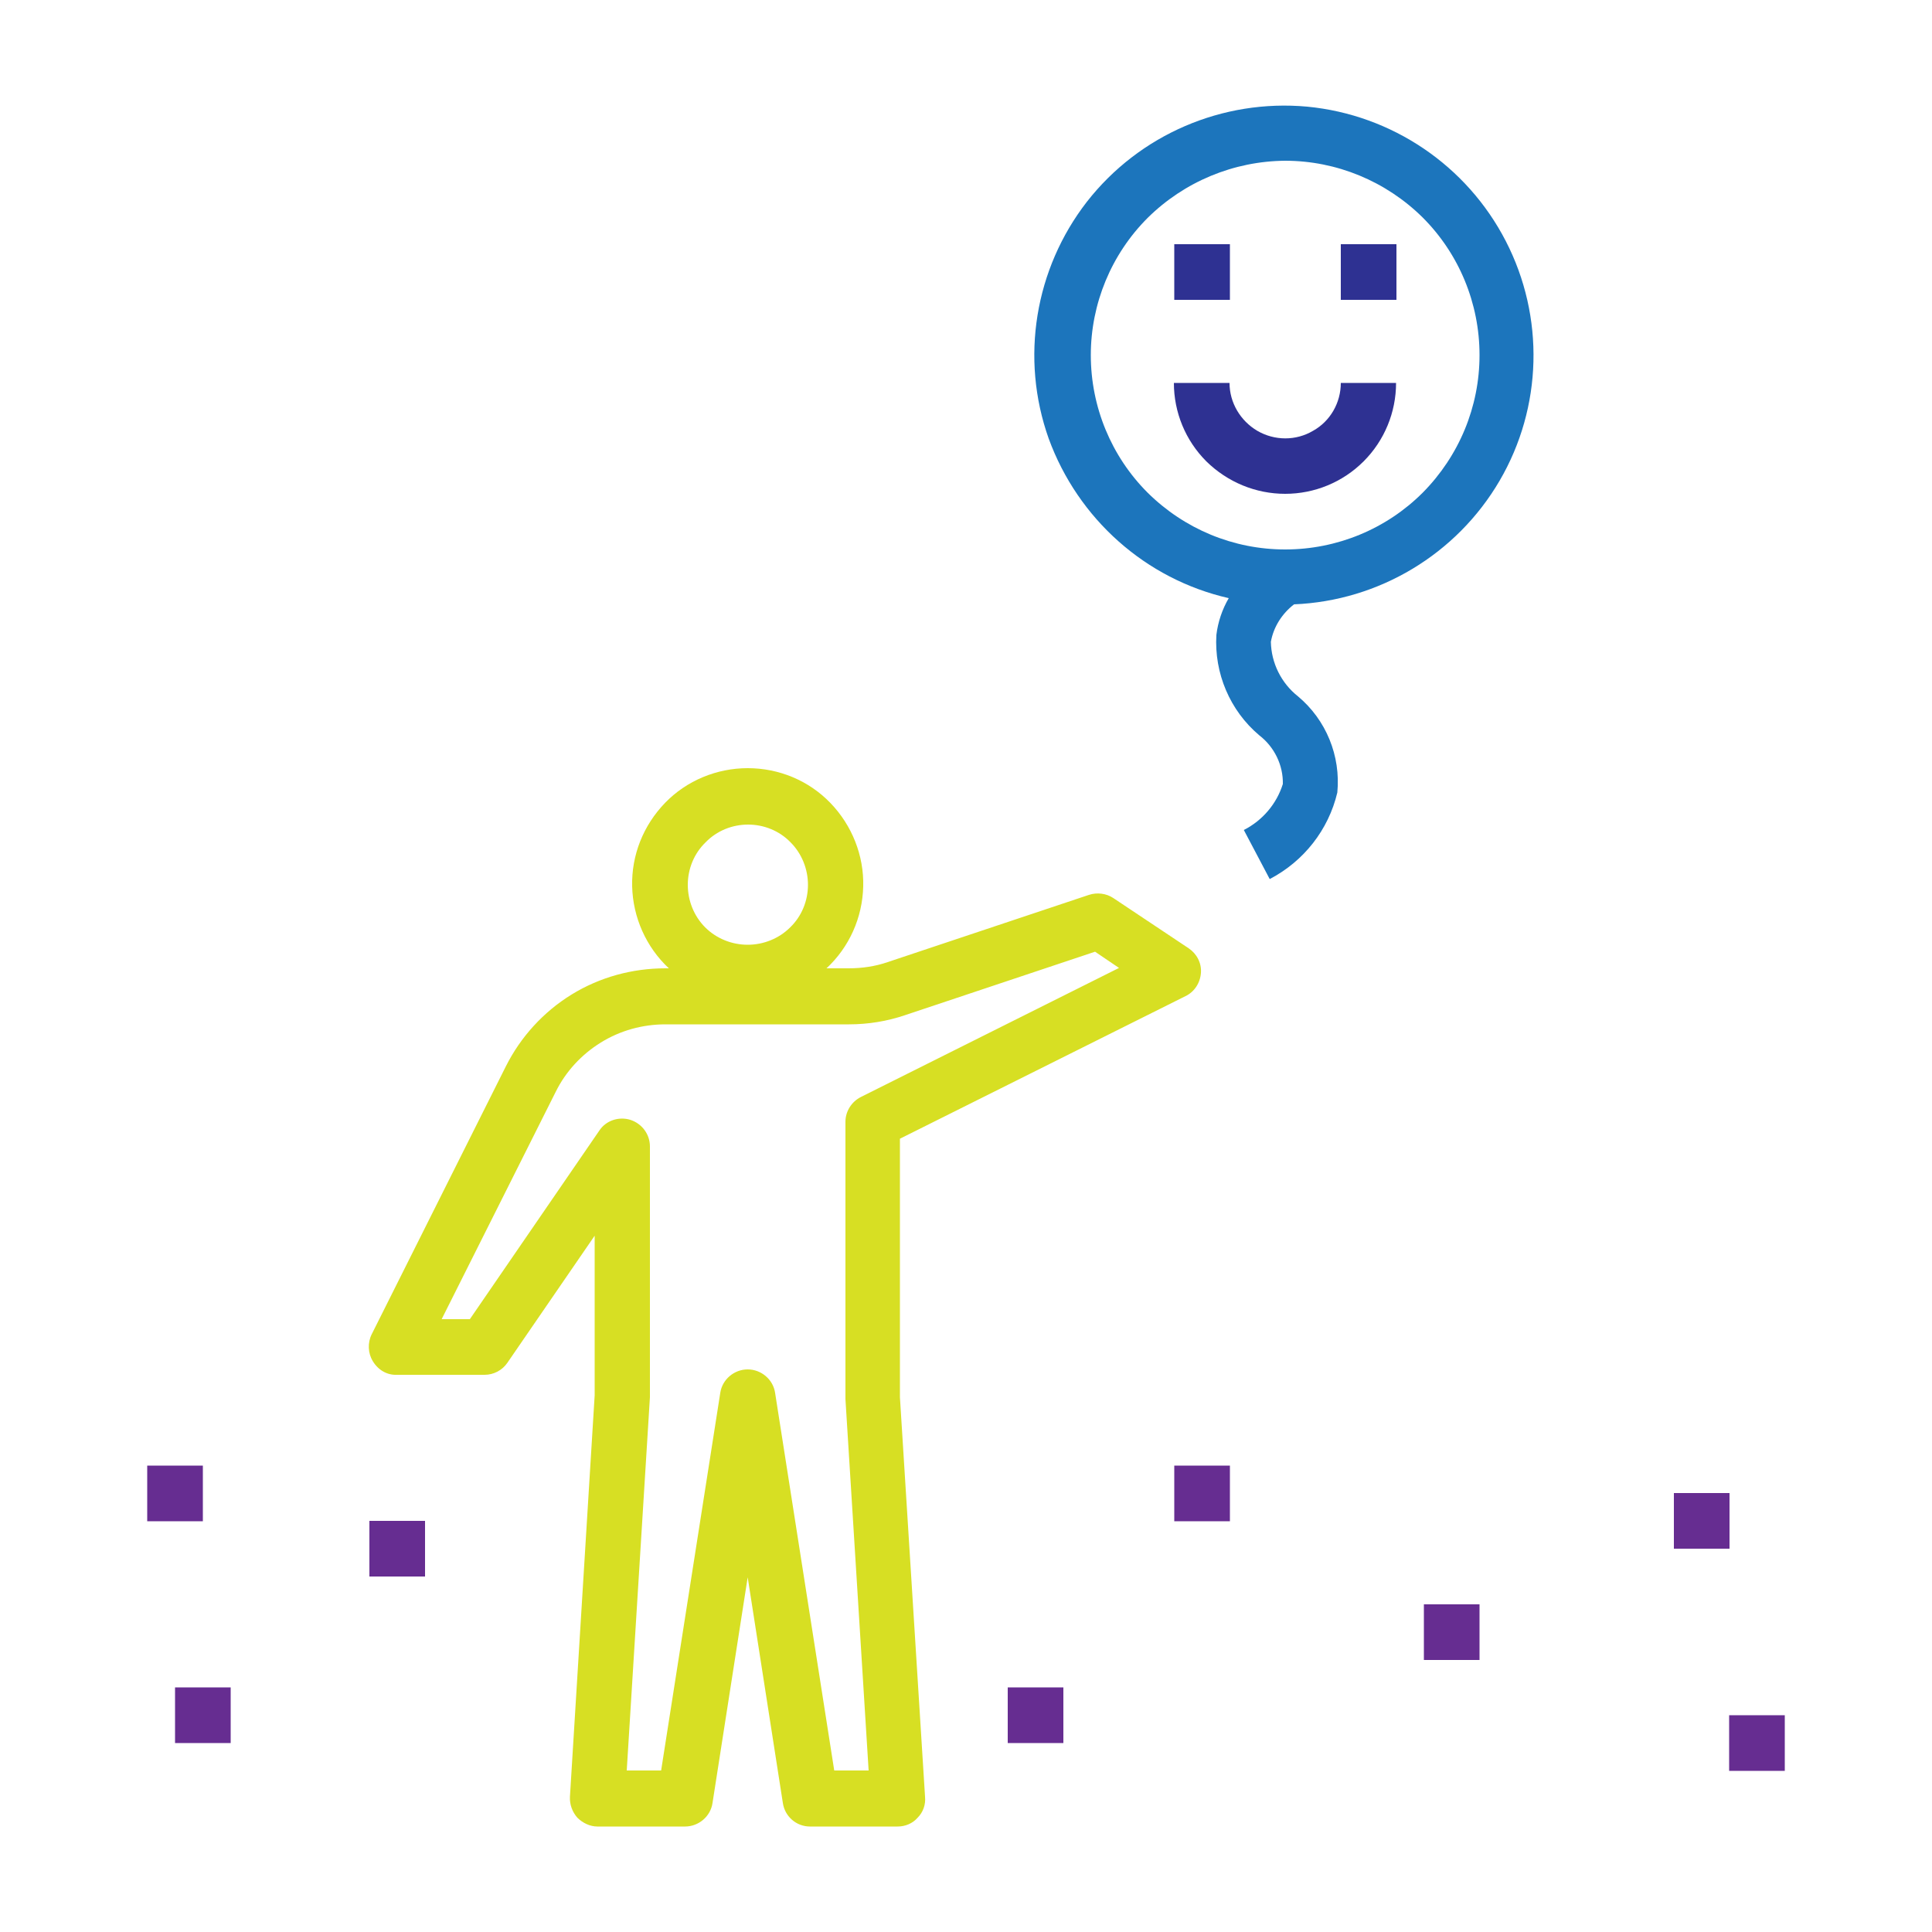
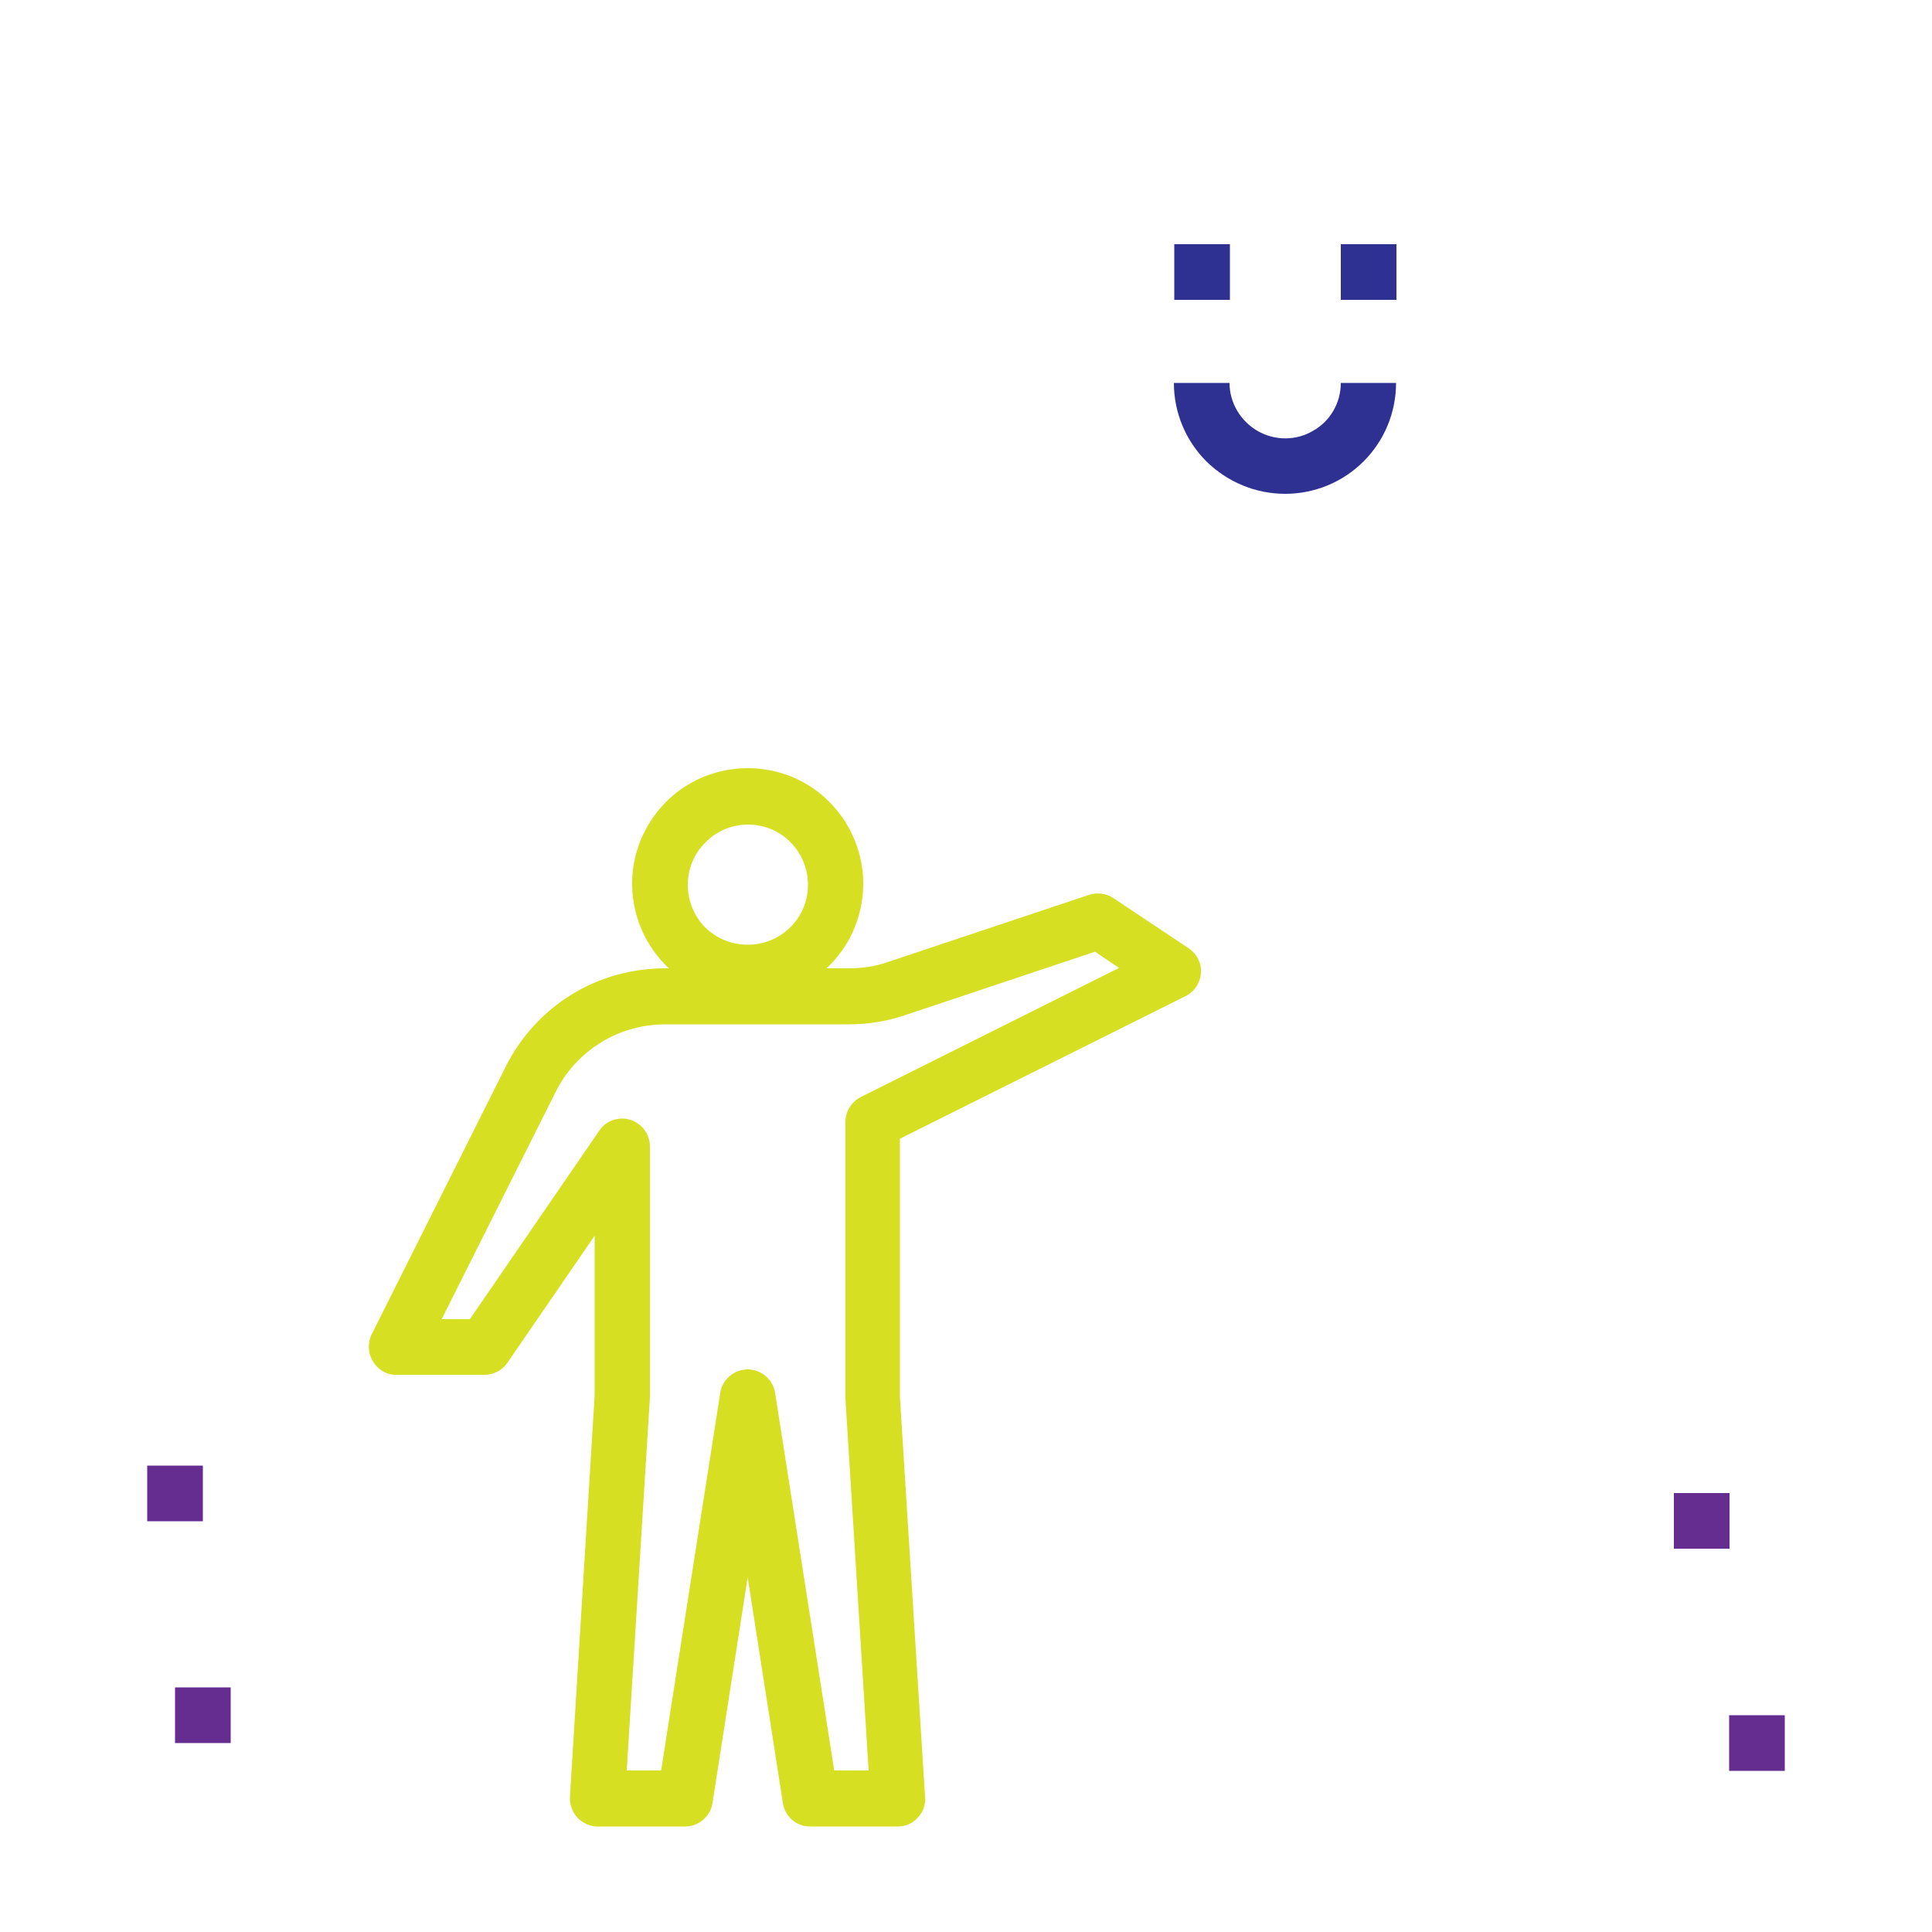
<svg xmlns="http://www.w3.org/2000/svg" version="1.1" id="Layer_1" x="0px" y="0px" viewBox="0 0 500 500" style="enable-background:new 0 0 500 500;" xml:space="preserve">
  <style type="text/css">
	.st0{fill:#2E3192;}
	.st1{fill:#1C75BC;}
	.st2{fill:#D7DF23;}
	.st3{fill:#662D91;}
</style>
  <path class="st0" d="M303.9,63.2h14.4v14.4h-14.4V63.2z" />
-   <path class="st0" d="M347,63.2h14.4v14.4H347V63.2z" />
+   <path class="st0" d="M347,63.2h14.4v14.4H347V63.2" />
  <path class="st0" d="M332.6,127.8c7.6,0,14.9-3,20.3-8.4c5.4-5.4,8.4-12.7,8.4-20.3H347c0,5.1-2.7,9.9-7.2,12.4  c-4.4,2.6-9.9,2.6-14.4,0c-4.4-2.6-7.2-7.3-7.2-12.4h-14.4c0,7.6,3,14.9,8.4,20.3C317.7,124.8,325,127.8,332.6,127.8z" />
-   <path class="st1" d="M318,154.8c-1.7,2.9-2.8,6.2-3.2,9.5c-0.6,9.9,3.5,19.6,11.1,26c3.9,3,6.2,7.7,6.1,12.6  c-1.6,5.1-5.2,9.4-10.1,11.9l6.7,12.7c8.8-4.6,15.2-12.7,17.5-22.4c0.9-9.5-2.9-18.8-10.2-24.9c-4.3-3.4-6.9-8.6-7-14.1  c0.7-3.9,2.9-7.3,6-9.7c22-0.9,42.1-13,53.2-32s11.7-42.4,1.6-62c-10.1-19.6-29.5-32.7-51.4-34.8c-21.9-2-43.4,7.2-57,24.6  c-13.5,17.4-17.3,40.5-9.9,61.3C279,134.3,296.5,149.9,318,154.8L318,154.8z M332.6,41.6c13.3,0,26.1,5.3,35.6,14.7  c9.4,9.4,14.7,22.2,14.7,35.6s-5.3,26.1-14.7,35.6c-9.4,9.4-22.2,14.7-35.6,14.7s-26.1-5.3-35.6-14.7c-9.4-9.4-14.7-22.2-14.7-35.6  c0-13.3,5.3-26.1,14.7-35.5C306.5,47,319.3,41.7,332.6,41.6z" />
  <path class="st2" d="M102.7,355.8h22.7c2.4,0,4.6-1.2,5.9-3.1l22.6-32.9v41.3L147.5,465v0c-0.1,2,0.6,3.9,1.9,5.4  c1.4,1.4,3.3,2.3,5.2,2.3h22.7c3.5,0,6.6-2.6,7.1-6.1l9.1-58.4l9.1,58.4c0.5,3.5,3.5,6.1,7,6.1h22.7c2,0,3.9-0.8,5.2-2.3  c1.4-1.4,2.1-3.4,1.9-5.4l-6.5-103.4v-66.9l73.9-36.9h0c2.3-1.1,3.8-3.4,4-6c0.2-2.6-1.1-5-3.2-6.4l-19.5-13v0  c-1.8-1.2-4.2-1.5-6.3-0.8L229.7,249c-3.2,1.1-6.6,1.6-10.1,1.6h-5.7c5.9-5.5,9.3-13.1,9.5-21.2c0.2-8-2.9-15.8-8.5-21.6  c-5.6-5.8-13.3-9-21.4-9c-8,0-15.8,3.2-21.4,9c-5.6,5.8-8.7,13.5-8.5,21.6c0.2,8,3.6,15.7,9.5,21.2h-0.9c-8.6,0-17,2.3-24.3,6.8  c-7.3,4.5-13.2,11-17,18.6l-34.7,69.3h0c-1.1,2.2-1,4.9,0.3,7C97.9,354.6,100.2,355.9,102.7,355.8L102.7,355.8z M193.6,213.4  c4.1,0,8.1,1.6,11,4.6c2.9,2.9,4.5,6.9,4.5,11c0,4.1-1.6,8.1-4.6,11c-2.9,2.9-6.9,4.5-11,4.5c-4.1,0-8.1-1.6-11-4.5  c-2.9-2.9-4.5-6.9-4.5-11c0-4.1,1.6-8.1,4.6-11C185.5,215,189.5,213.4,193.6,213.4L193.6,213.4z M143.8,282.6  c2.6-5.3,6.7-9.7,11.7-12.8c5-3.1,10.8-4.7,16.7-4.7h47.5c5,0,9.9-0.8,14.6-2.4l49.1-16.4l6.2,4.2l-66.8,33.4v0  c-2.4,1.2-4,3.7-4,6.4v71.8l6,96.1h-8.9l-15.3-97.7c-0.5-3.5-3.6-6.1-7.1-6.1s-6.6,2.6-7.1,6.1l-15.3,97.7h-8.9l6-96.6v-64.9  c0-3.1-2-5.9-5.1-6.9c-3-0.9-6.3,0.2-8,2.8l-33.5,48.8h-7.3L143.8,282.6z" />
  <path class="st3" d="M38.1,379.3h14.4v14.4H38.1V379.3z" />
-   <path class="st3" d="M95.6,393.6h14.4V408H95.6V393.6z" />
  <path class="st3" d="M45.3,436.7h14.4v14.4H45.3V436.7z" />
-   <path class="st3" d="M260.8,436.7h14.4v14.4h-14.4V436.7z" />
-   <path class="st3" d="M303.9,379.3h14.4v14.4h-14.4V379.3z" />
-   <path class="st3" d="M368.5,415.2h14.4v14.4h-14.4V415.2z" />
  <path class="st3" d="M447.5,443.9h14.4v14.4h-14.4V443.9z" />
  <path class="st3" d="M433.2,386.4h14.4v14.4h-14.4V386.4z" />
</svg>